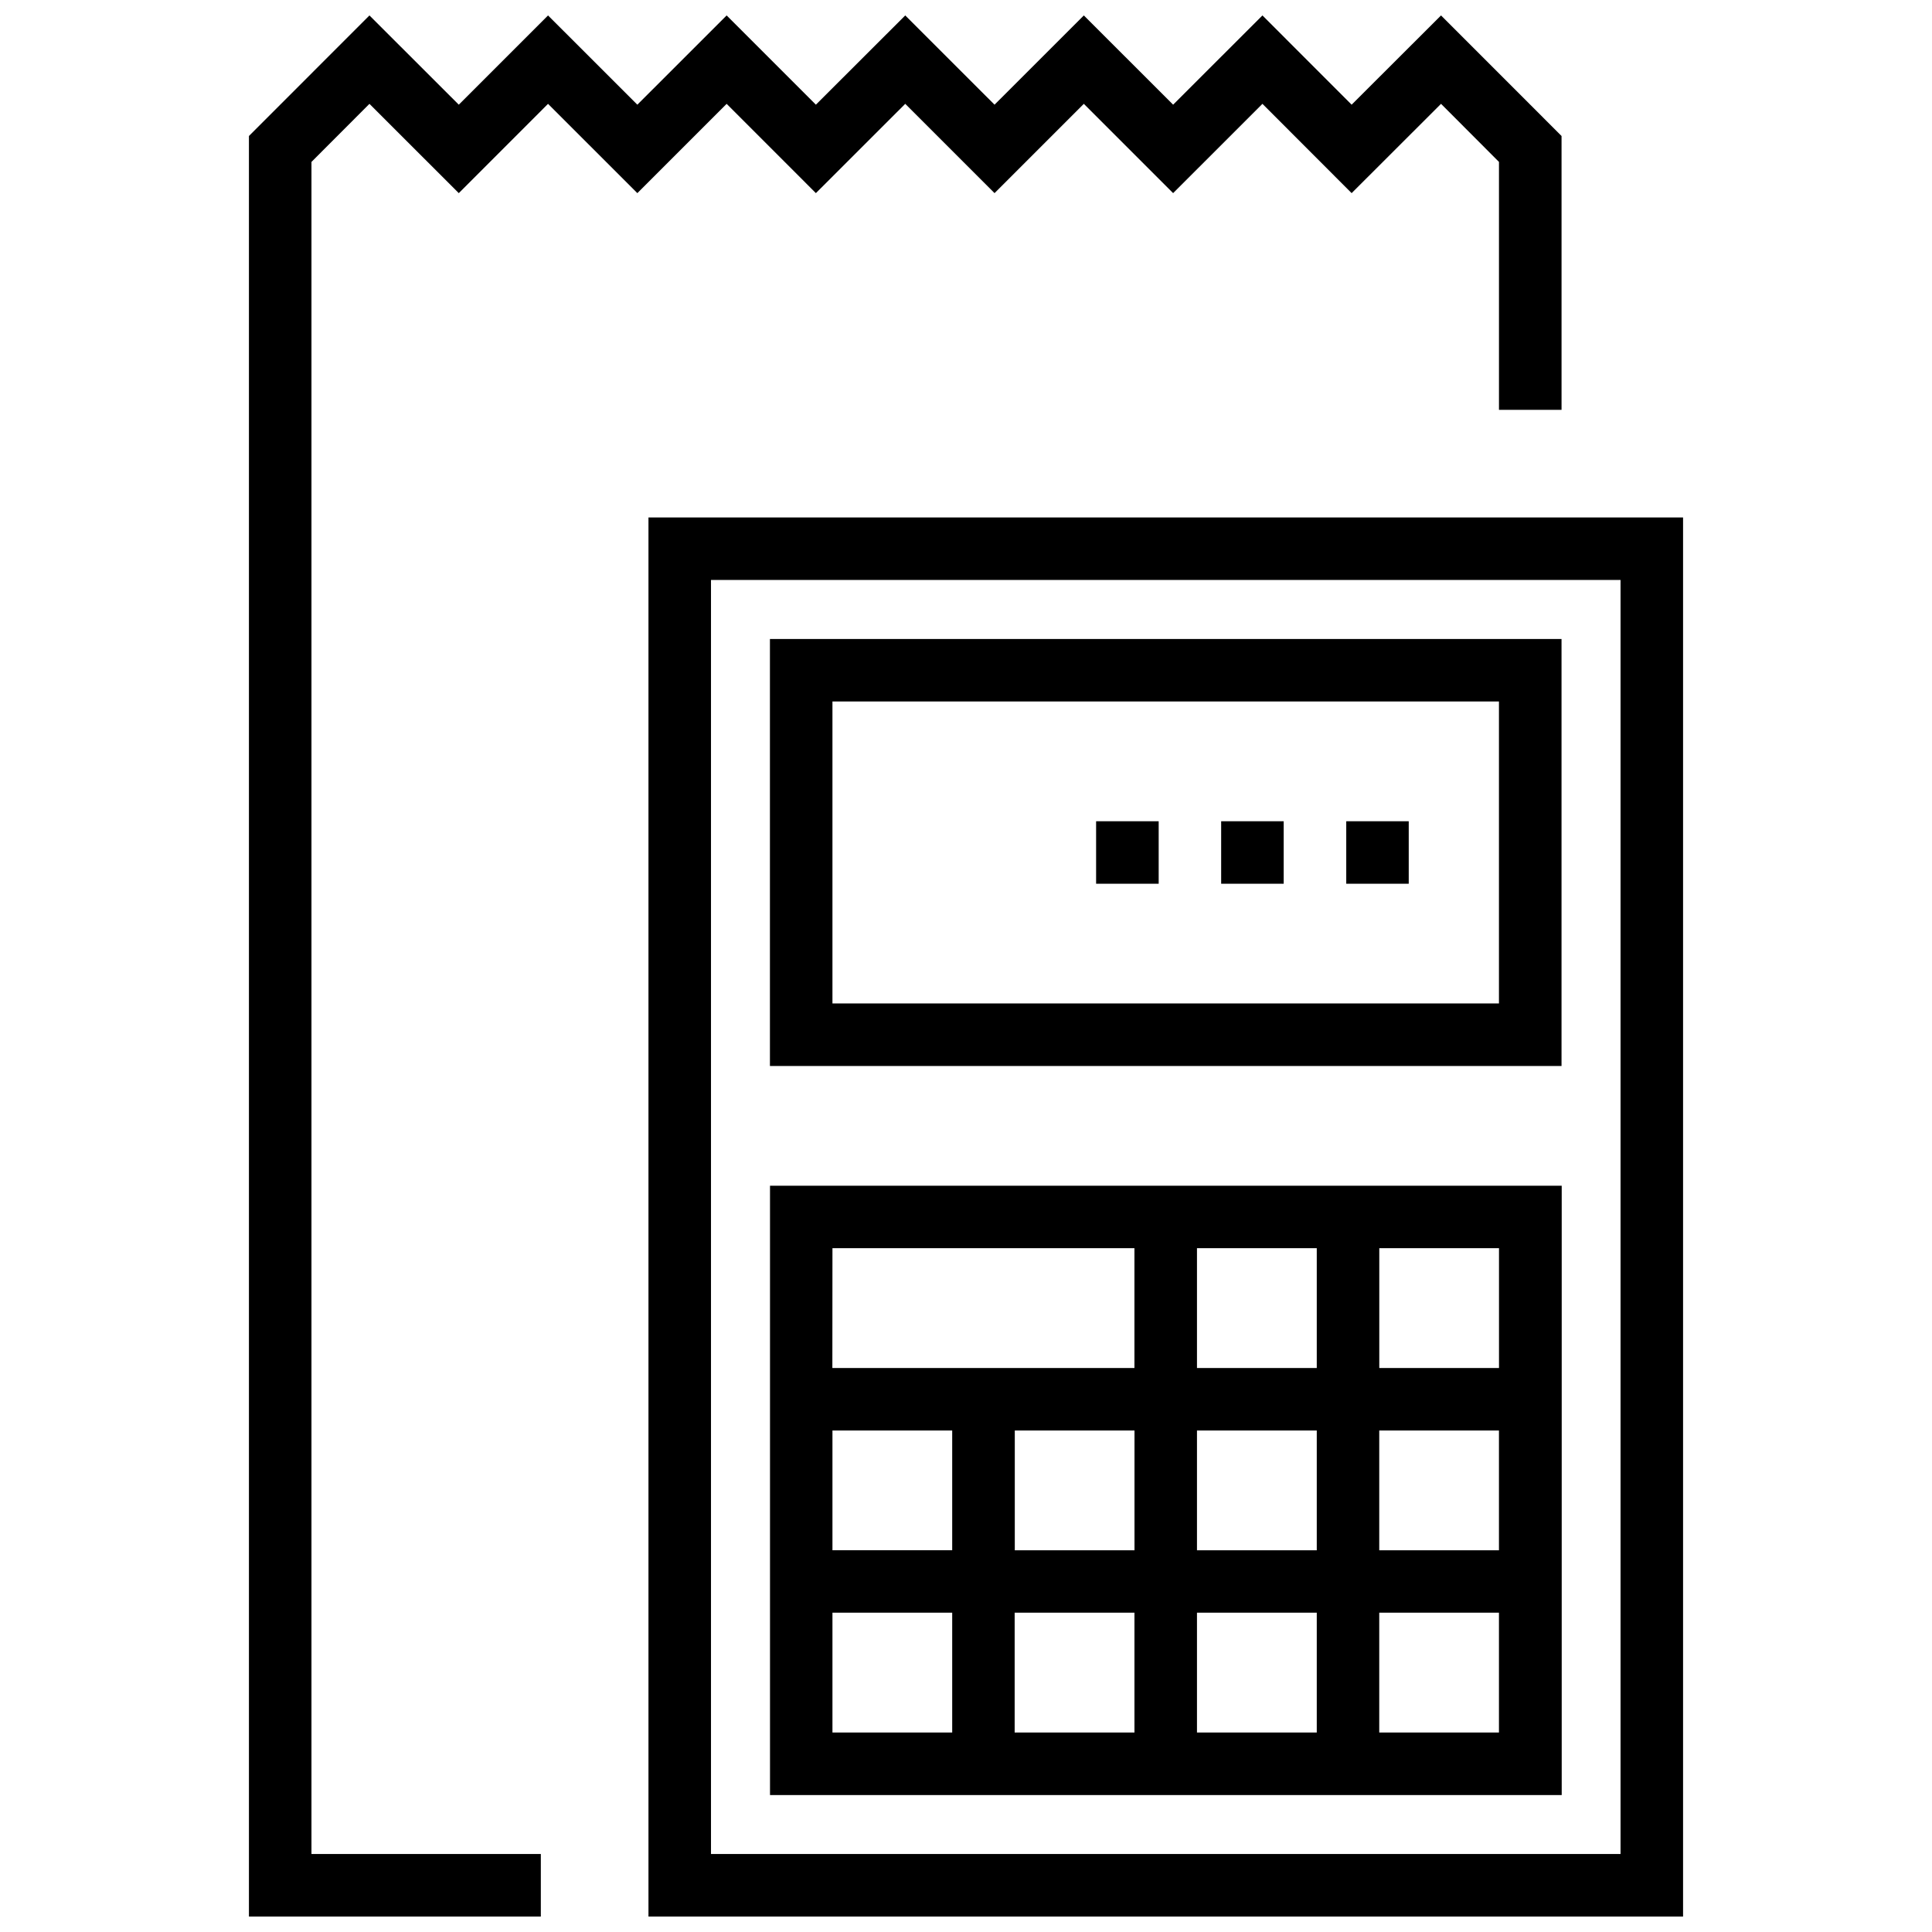
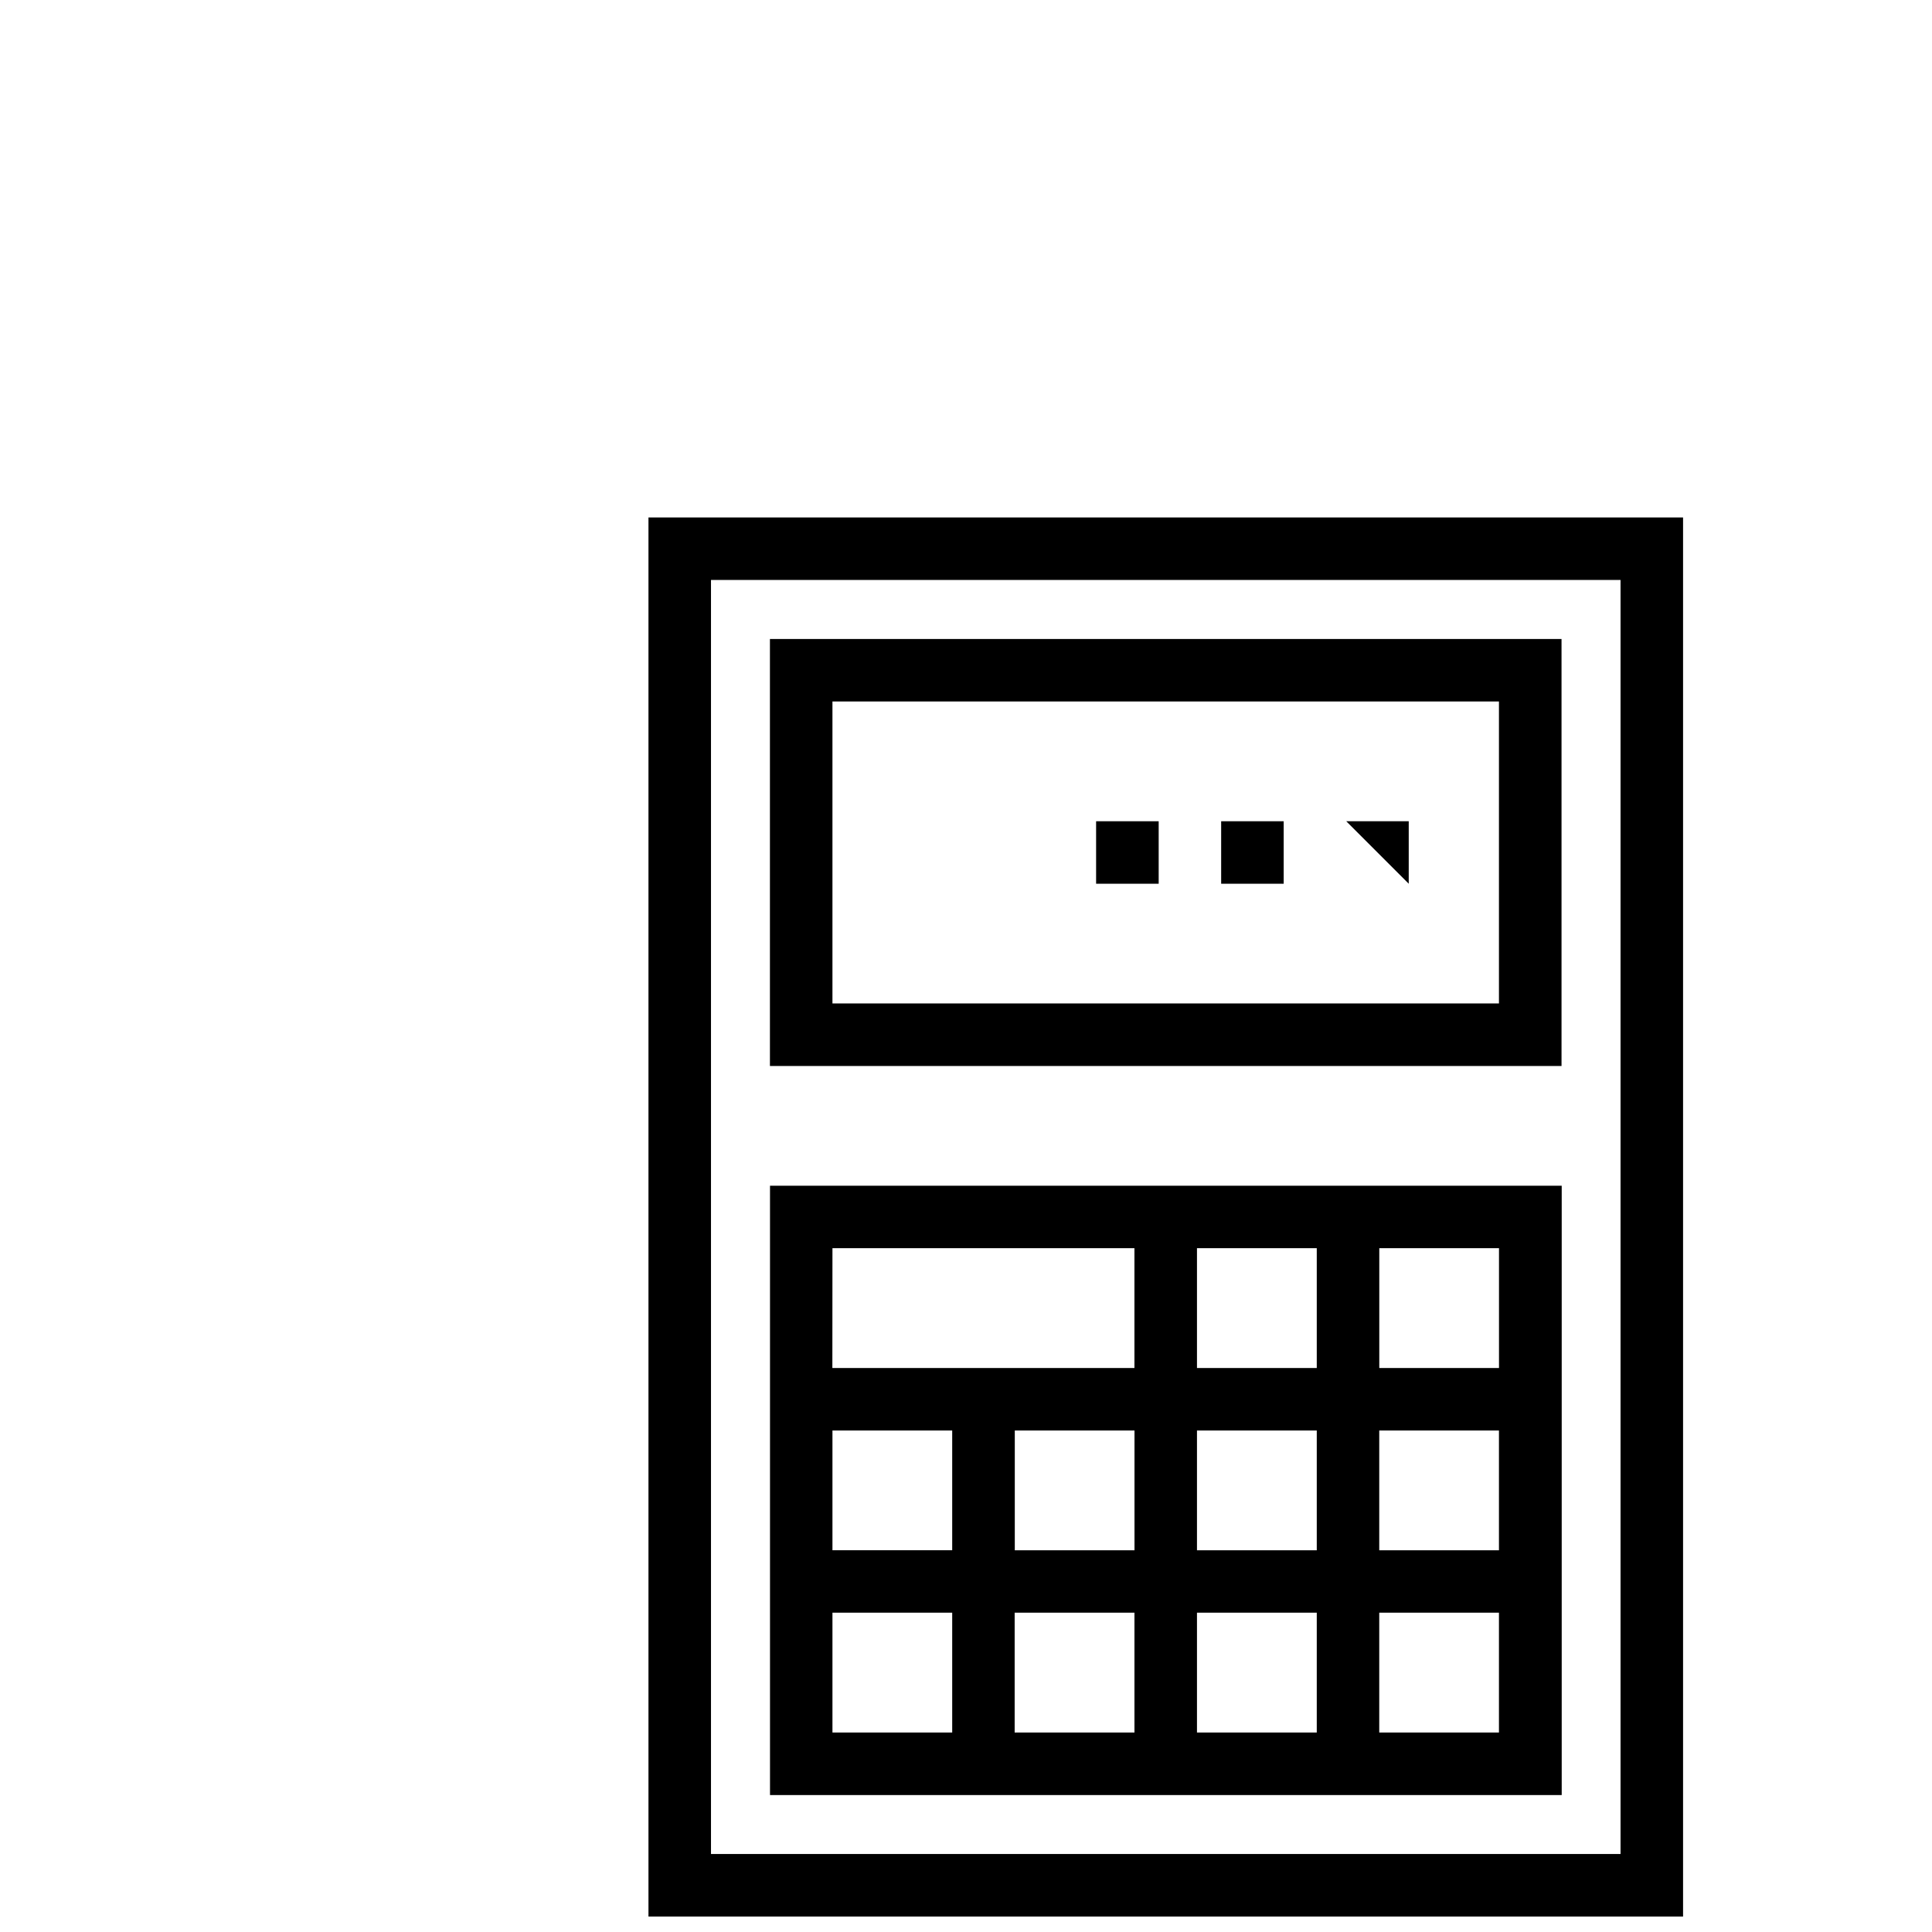
<svg xmlns="http://www.w3.org/2000/svg" width="800px" height="800px" version="1.1" viewBox="144 144 512 512">
  <defs>
    <clipPath id="b">
      <path d="m315 281h276v370.9h-276z" />
    </clipPath>
    <clipPath id="a">
      <path d="m209 148.09h349v503.81h-349z" />
    </clipPath>
  </defs>
  <path d="m412.93 619.71h144.94v-161.48h-209.81v161.48zm31.711-16.57h-31.746v-31.762h31.746zm-31.711-80.039h31.723v31.734h-31.723zm80.027 31.734h-31.746v-31.734h31.746zm0 48.305h-31.746v-31.762h31.746zm48.281 0h-31.723v-31.762h31.723zm0-48.305h-31.723v-31.734h31.723zm-31.711-80.055h31.723v31.762h-31.723zm-48.316 0h31.746v31.762h-31.746zm-96.602 0h80.027v31.762h-80.051zm0 48.32h31.734v31.734h-31.734zm0 80.039v-31.762h31.734v31.762z" />
  <path d="m557.82 313.34h-209.78v113.16h209.78zm-16.582 96.586h-176.63v-80.027h176.63z" />
  <g clip-path="url(#b)">
    <path d="m315.85 281.14v370.76h274.18v-370.76zm257.58 354.19h-241.01v-337.63h241.04v337.63z" />
  </g>
-   <path d="m500.77 361.64h16.559v16.559h-16.559z" />
+   <path d="m500.77 361.64h16.559v16.559z" />
  <path d="m467.62 361.64h16.57v16.559h-16.57z" />
  <path d="m434.48 361.64h16.582v16.559h-16.582z" />
  <g clip-path="url(#a)">
-     <path d="m360.22 195.18 23.68-23.664 23.664 23.664 23.664-23.664 23.664 23.664 23.668-23.664 23.637 23.664 23.691-23.664 15.355 15.391v65.699h16.582v-72.566l-31.938-31.949-23.691 23.652-23.637-23.652-23.668 23.652-23.664-23.652-23.664 23.652-23.664-23.652-23.68 23.652-23.652-23.652-23.664 23.652-23.668-23.652-23.652 23.652-23.676-23.652-31.938 31.949v471.86h77.355v-16.57h-60.785v-448.42l15.367-15.391 23.676 23.664 23.652-23.664 23.668 23.664 23.664-23.664z" />
-   </g>
+     </g>
</svg>